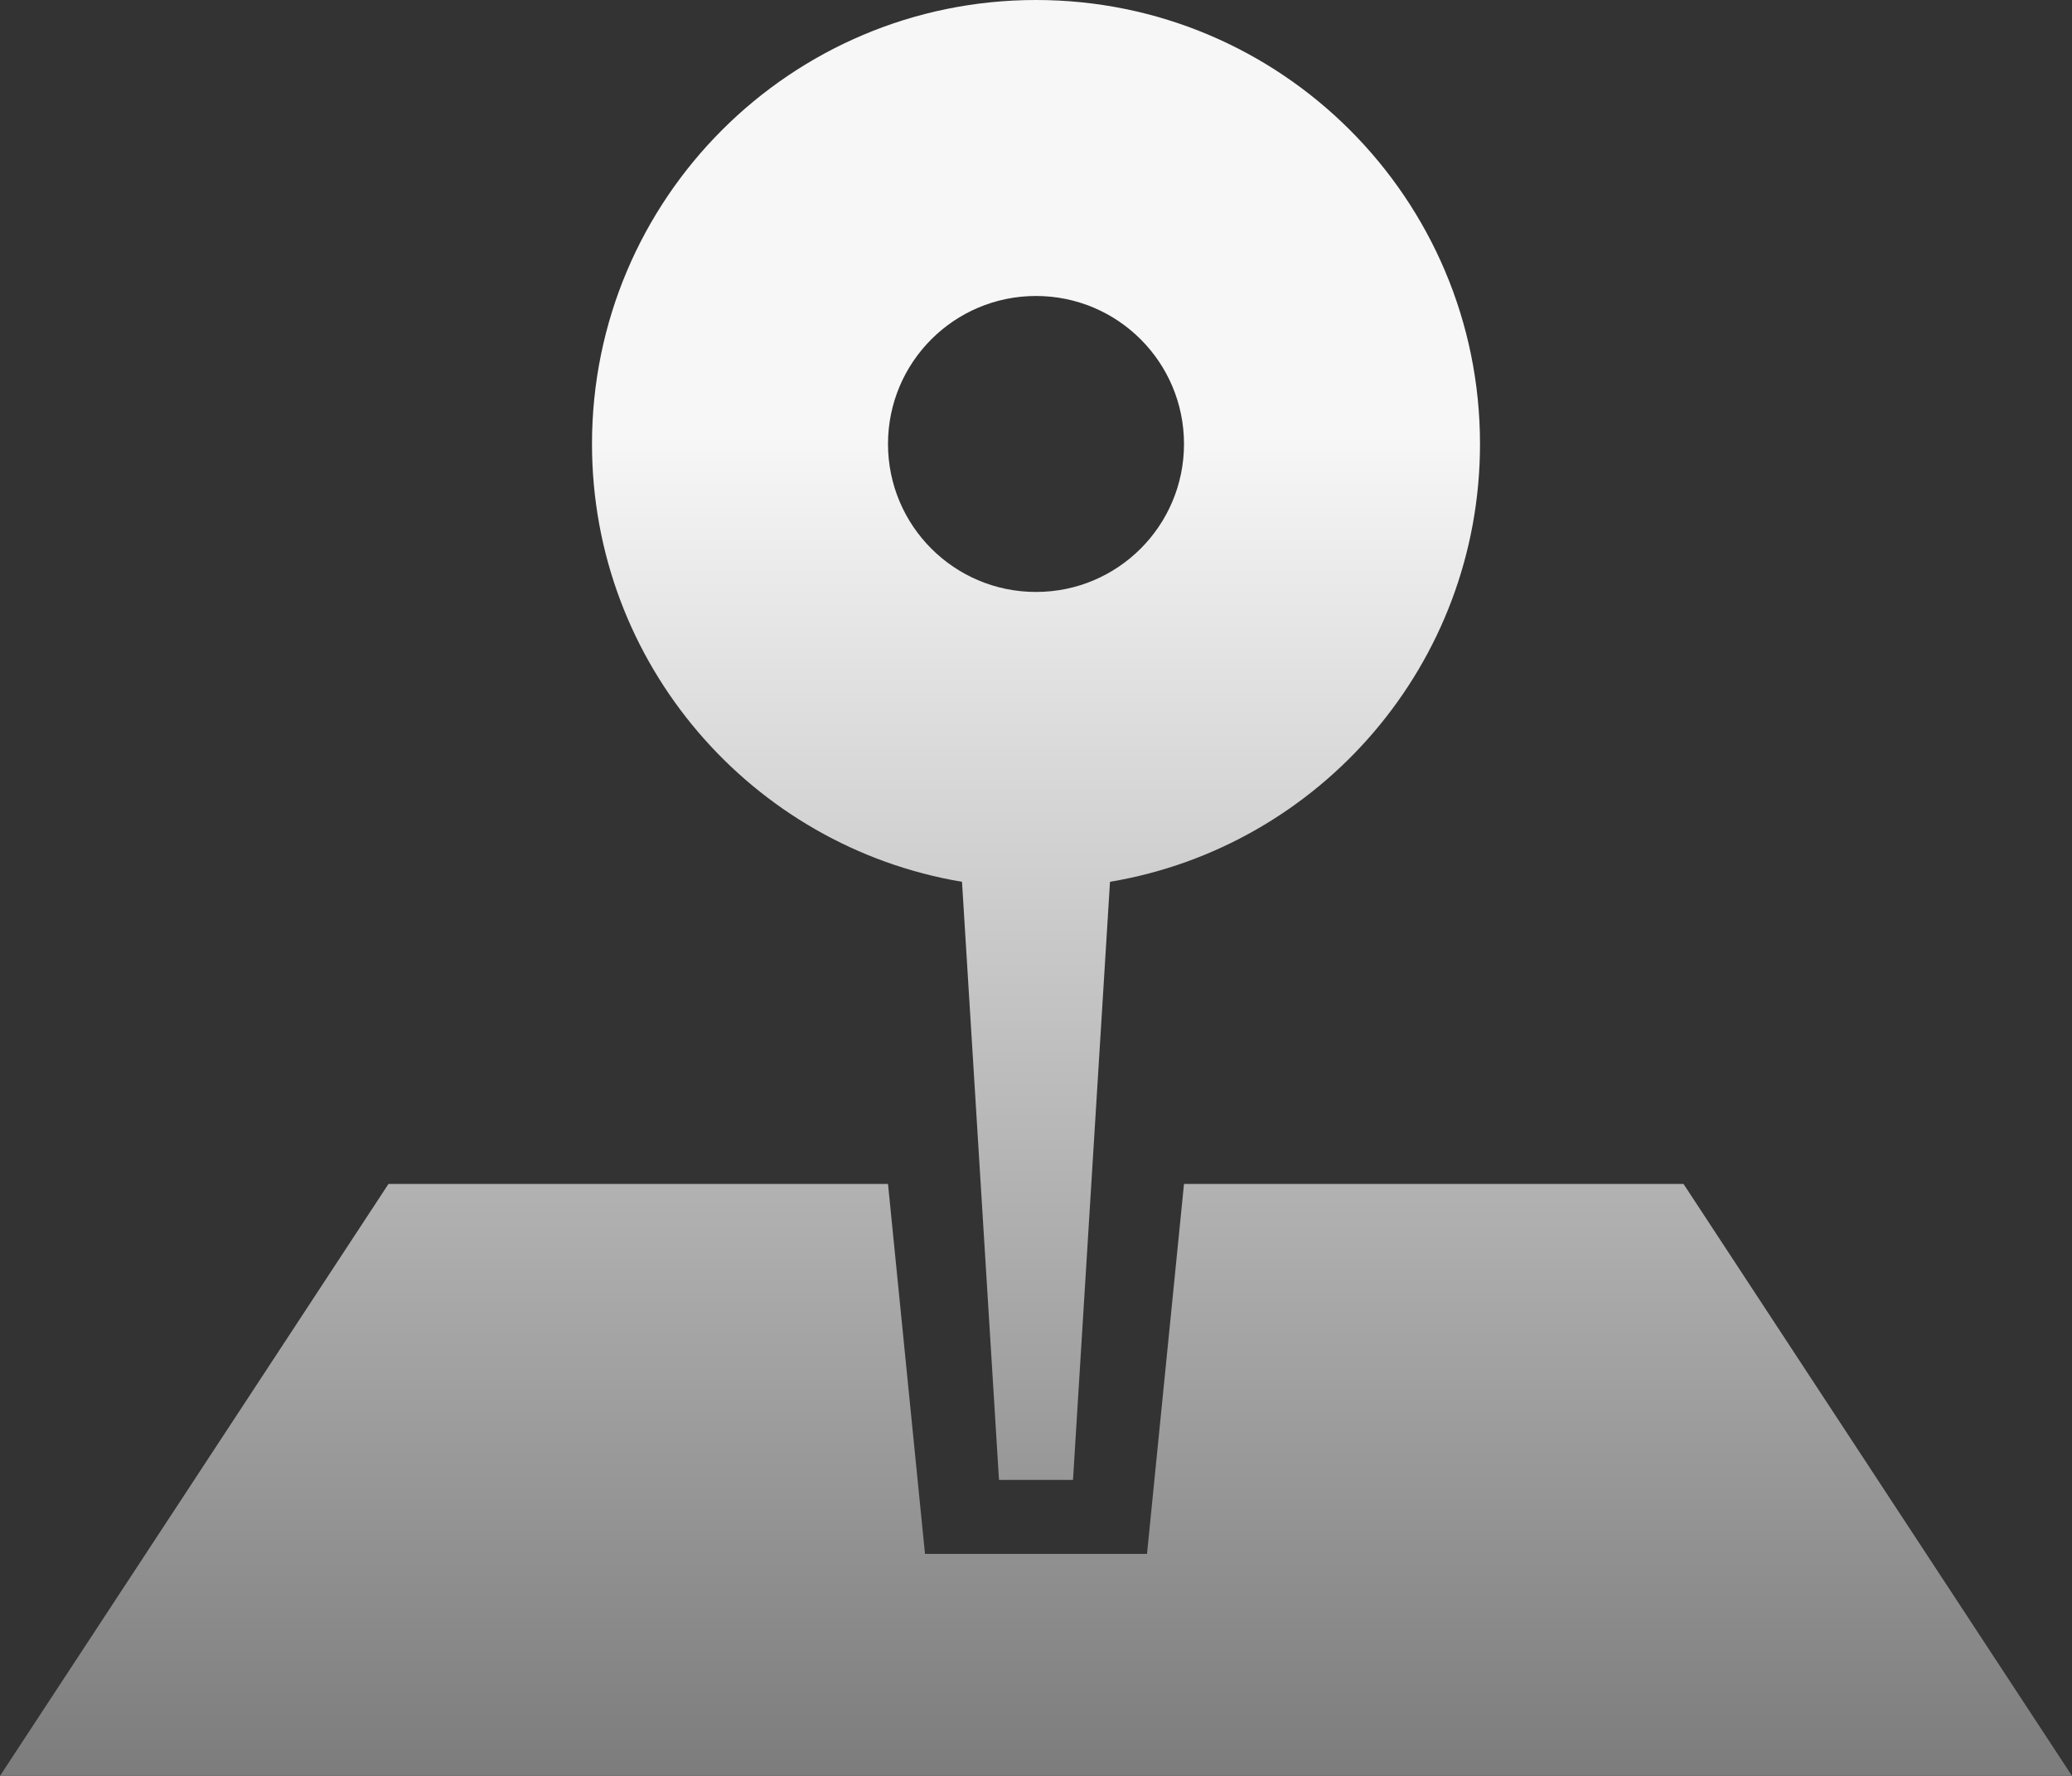
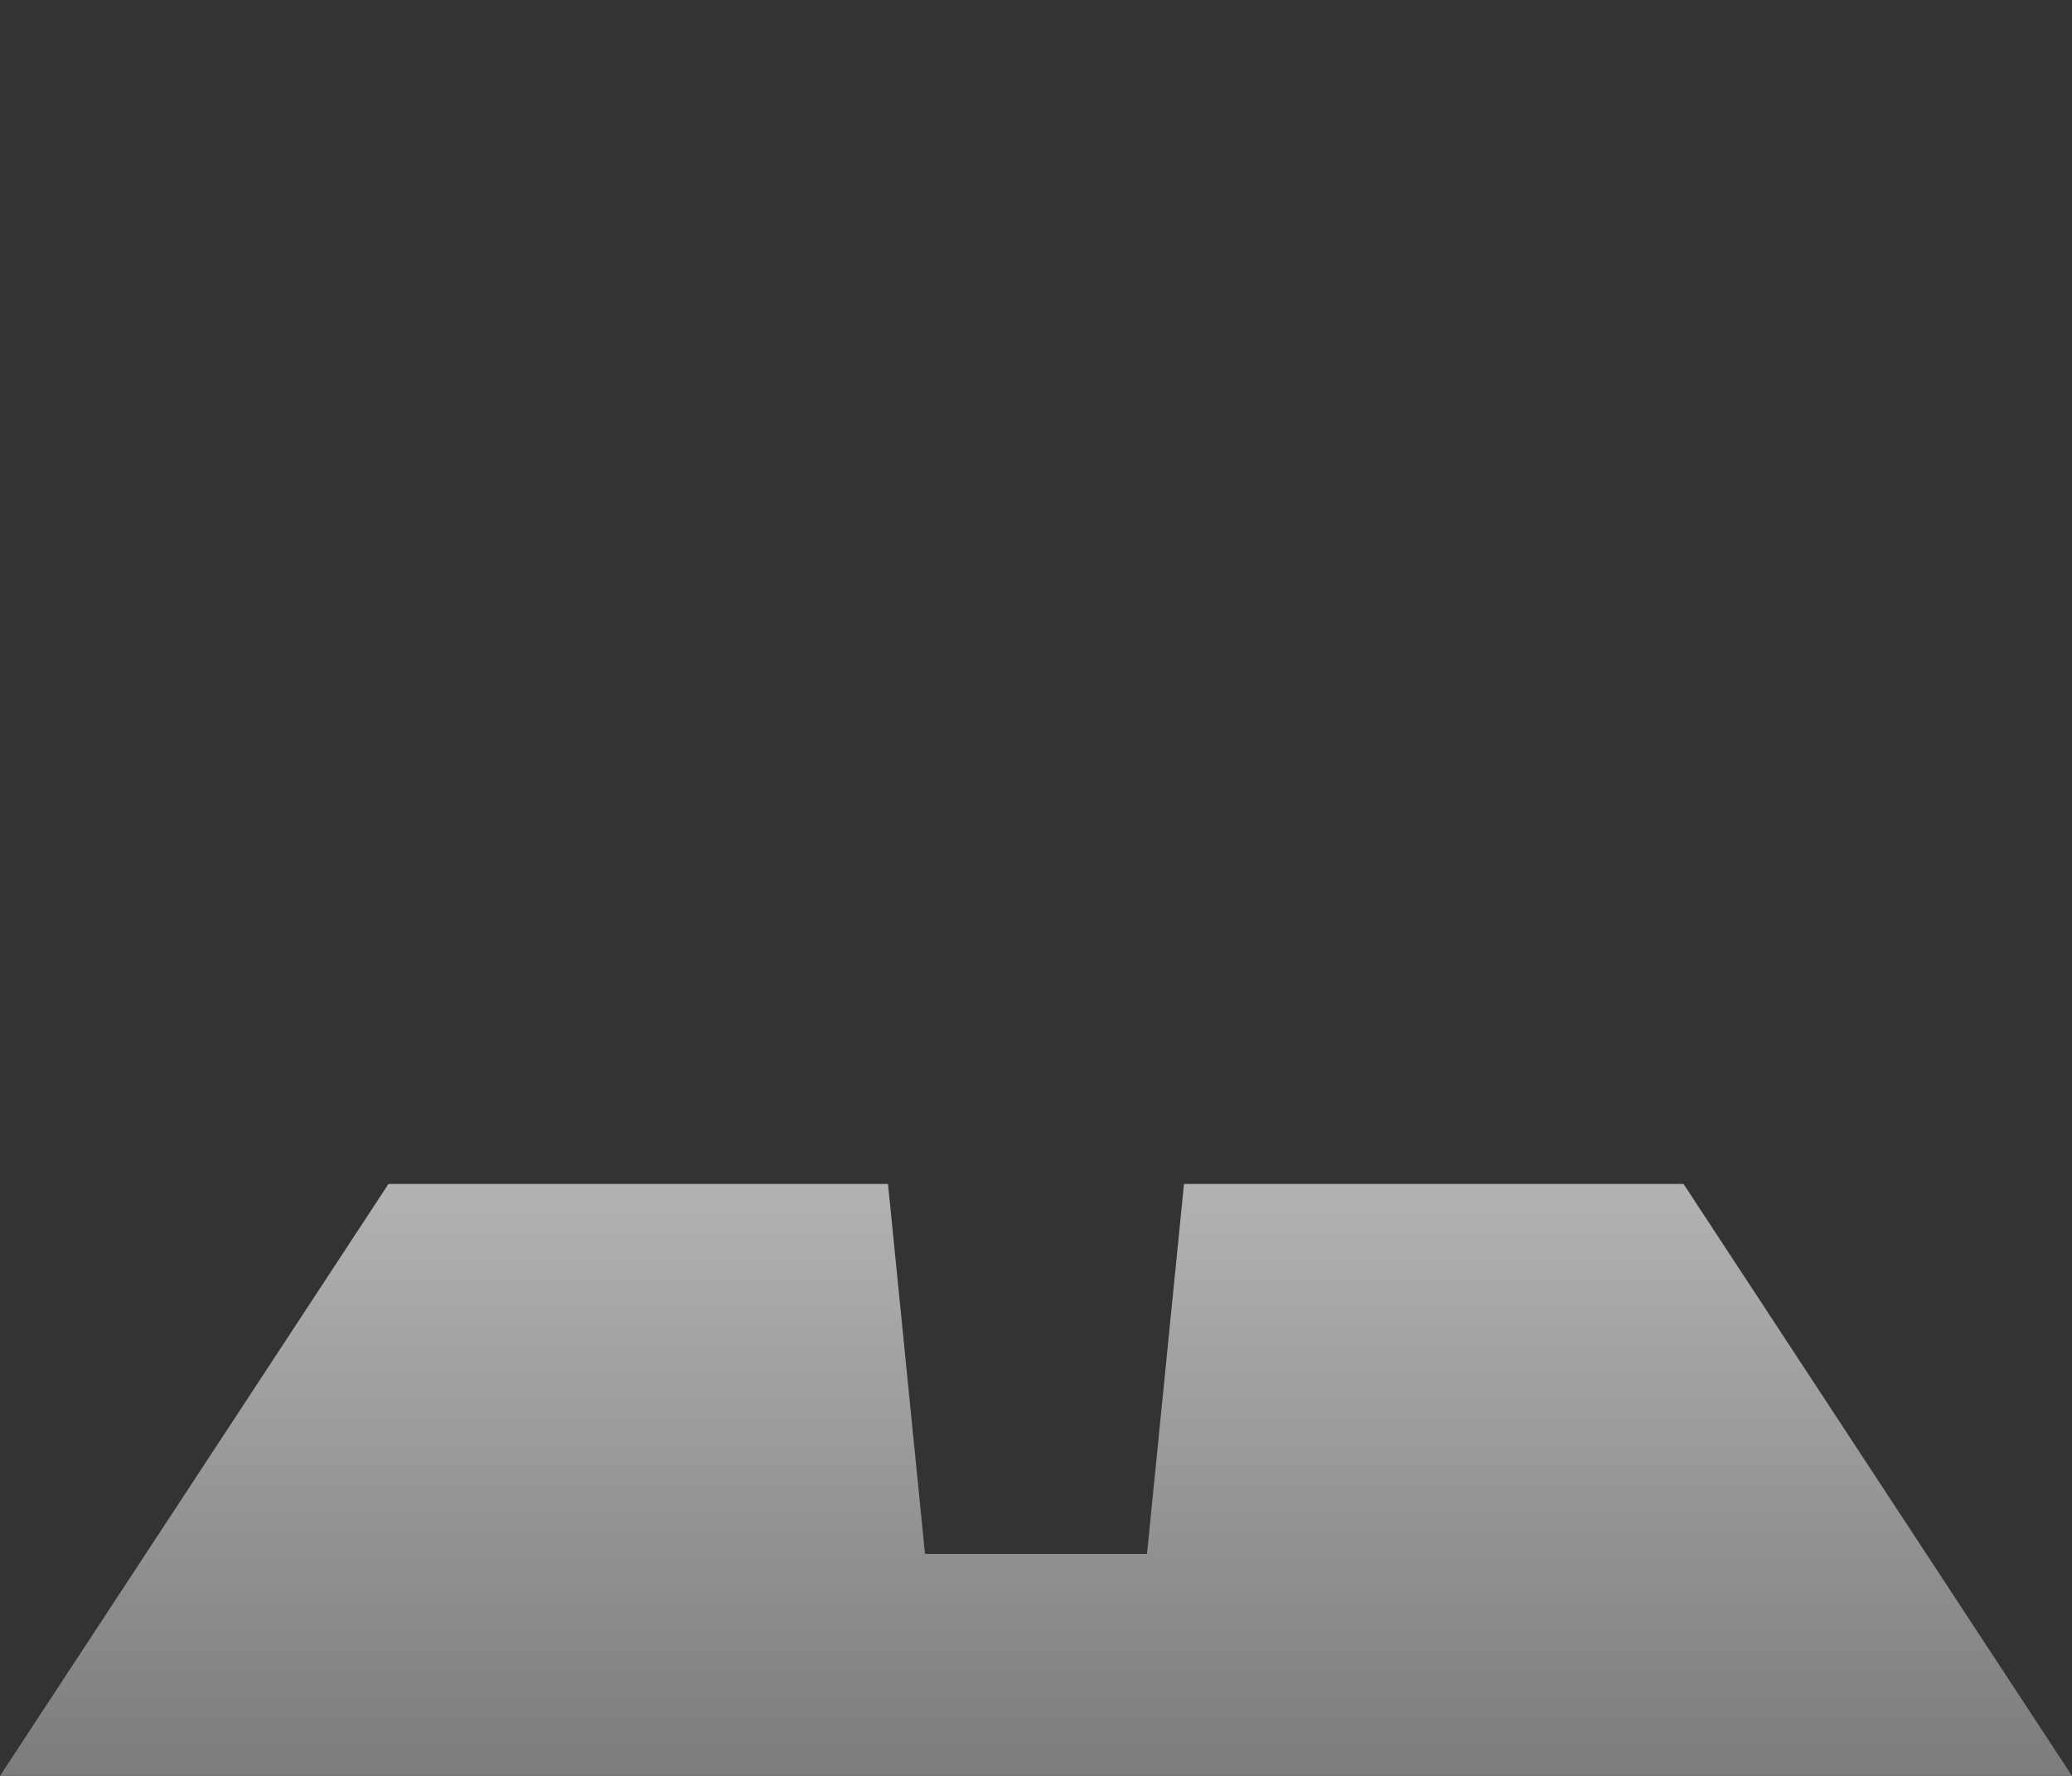
<svg xmlns="http://www.w3.org/2000/svg" width="28" height="24" viewBox="0 0 28 24" fill="none">
  <rect x="0" y="0" width="28" height="24" fill="#333333" stroke="none" />
-   <path d="M12 16L12.5 21H15.5L16 16H22.75L28 24H0L5.25 16H12Z" fill="url(#paint0_linear_606_4382)" />
-   <path fill-rule="evenodd" clip-rule="evenodd" d="M20 6C20 8.973 17.838 11.441 15 11.917L14.5 20H13.5L13 11.917C10.162 11.441 8 8.973 8 6C8 2.687 10.685 0 14 0C17.314 0 20 2.687 20 6ZM14 8C15.105 8 16 7.105 16 6C16 4.895 15.105 4 14 4C12.895 4 12 4.895 12 6C12 7.105 12.895 8 14 8Z" fill="url(#paint1_linear_606_4382)" />
+   <path d="M12 16L12.5 21H15.5L16 16H22.75L28 24H0L5.25 16H12" fill="url(#paint0_linear_606_4382)" />
  <defs>
    <linearGradient id="paint0_linear_606_4382" x1="14" y1="0" x2="14" y2="24" gradientUnits="userSpaceOnUse">
      <stop offset="0.245" stop-color="#F7F7F7" />
      <stop offset="1" stop-color="#7C7C7C" />
    </linearGradient>
    <linearGradient id="paint1_linear_606_4382" x1="14" y1="0" x2="14" y2="24" gradientUnits="userSpaceOnUse">
      <stop offset="0.245" stop-color="#F7F7F7" />
      <stop offset="1" stop-color="#7C7C7C" />
    </linearGradient>
  </defs>
</svg>